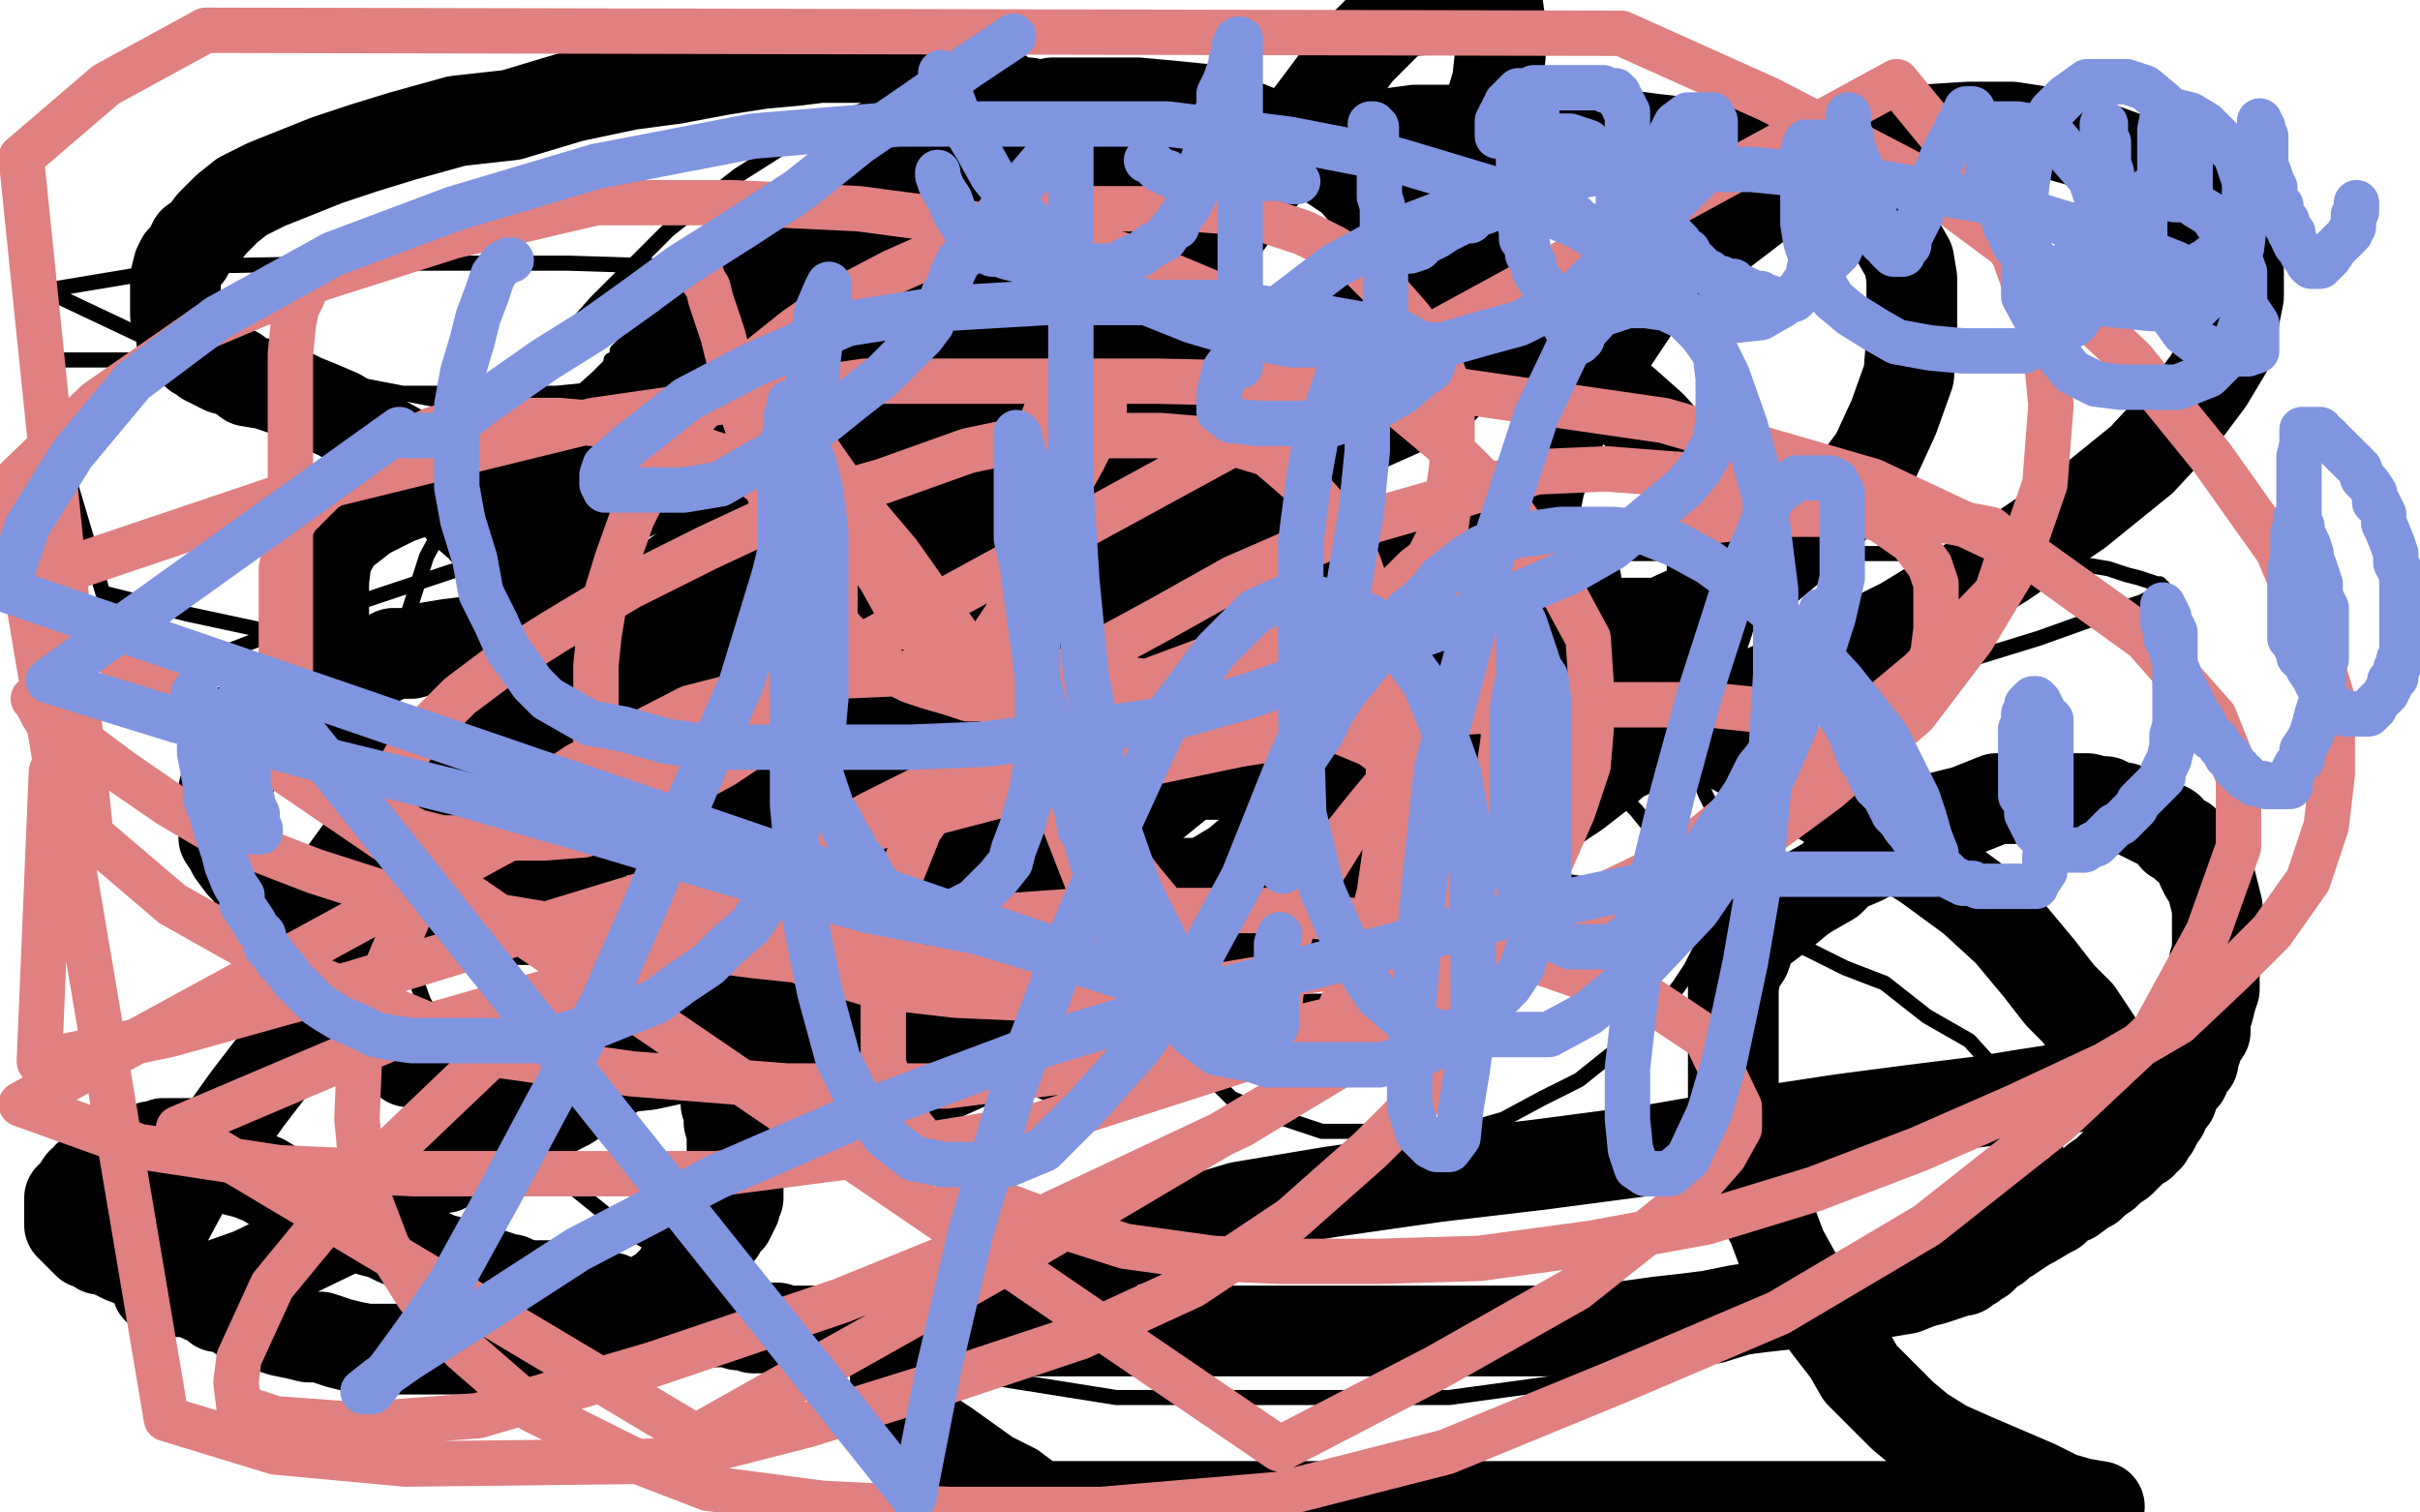
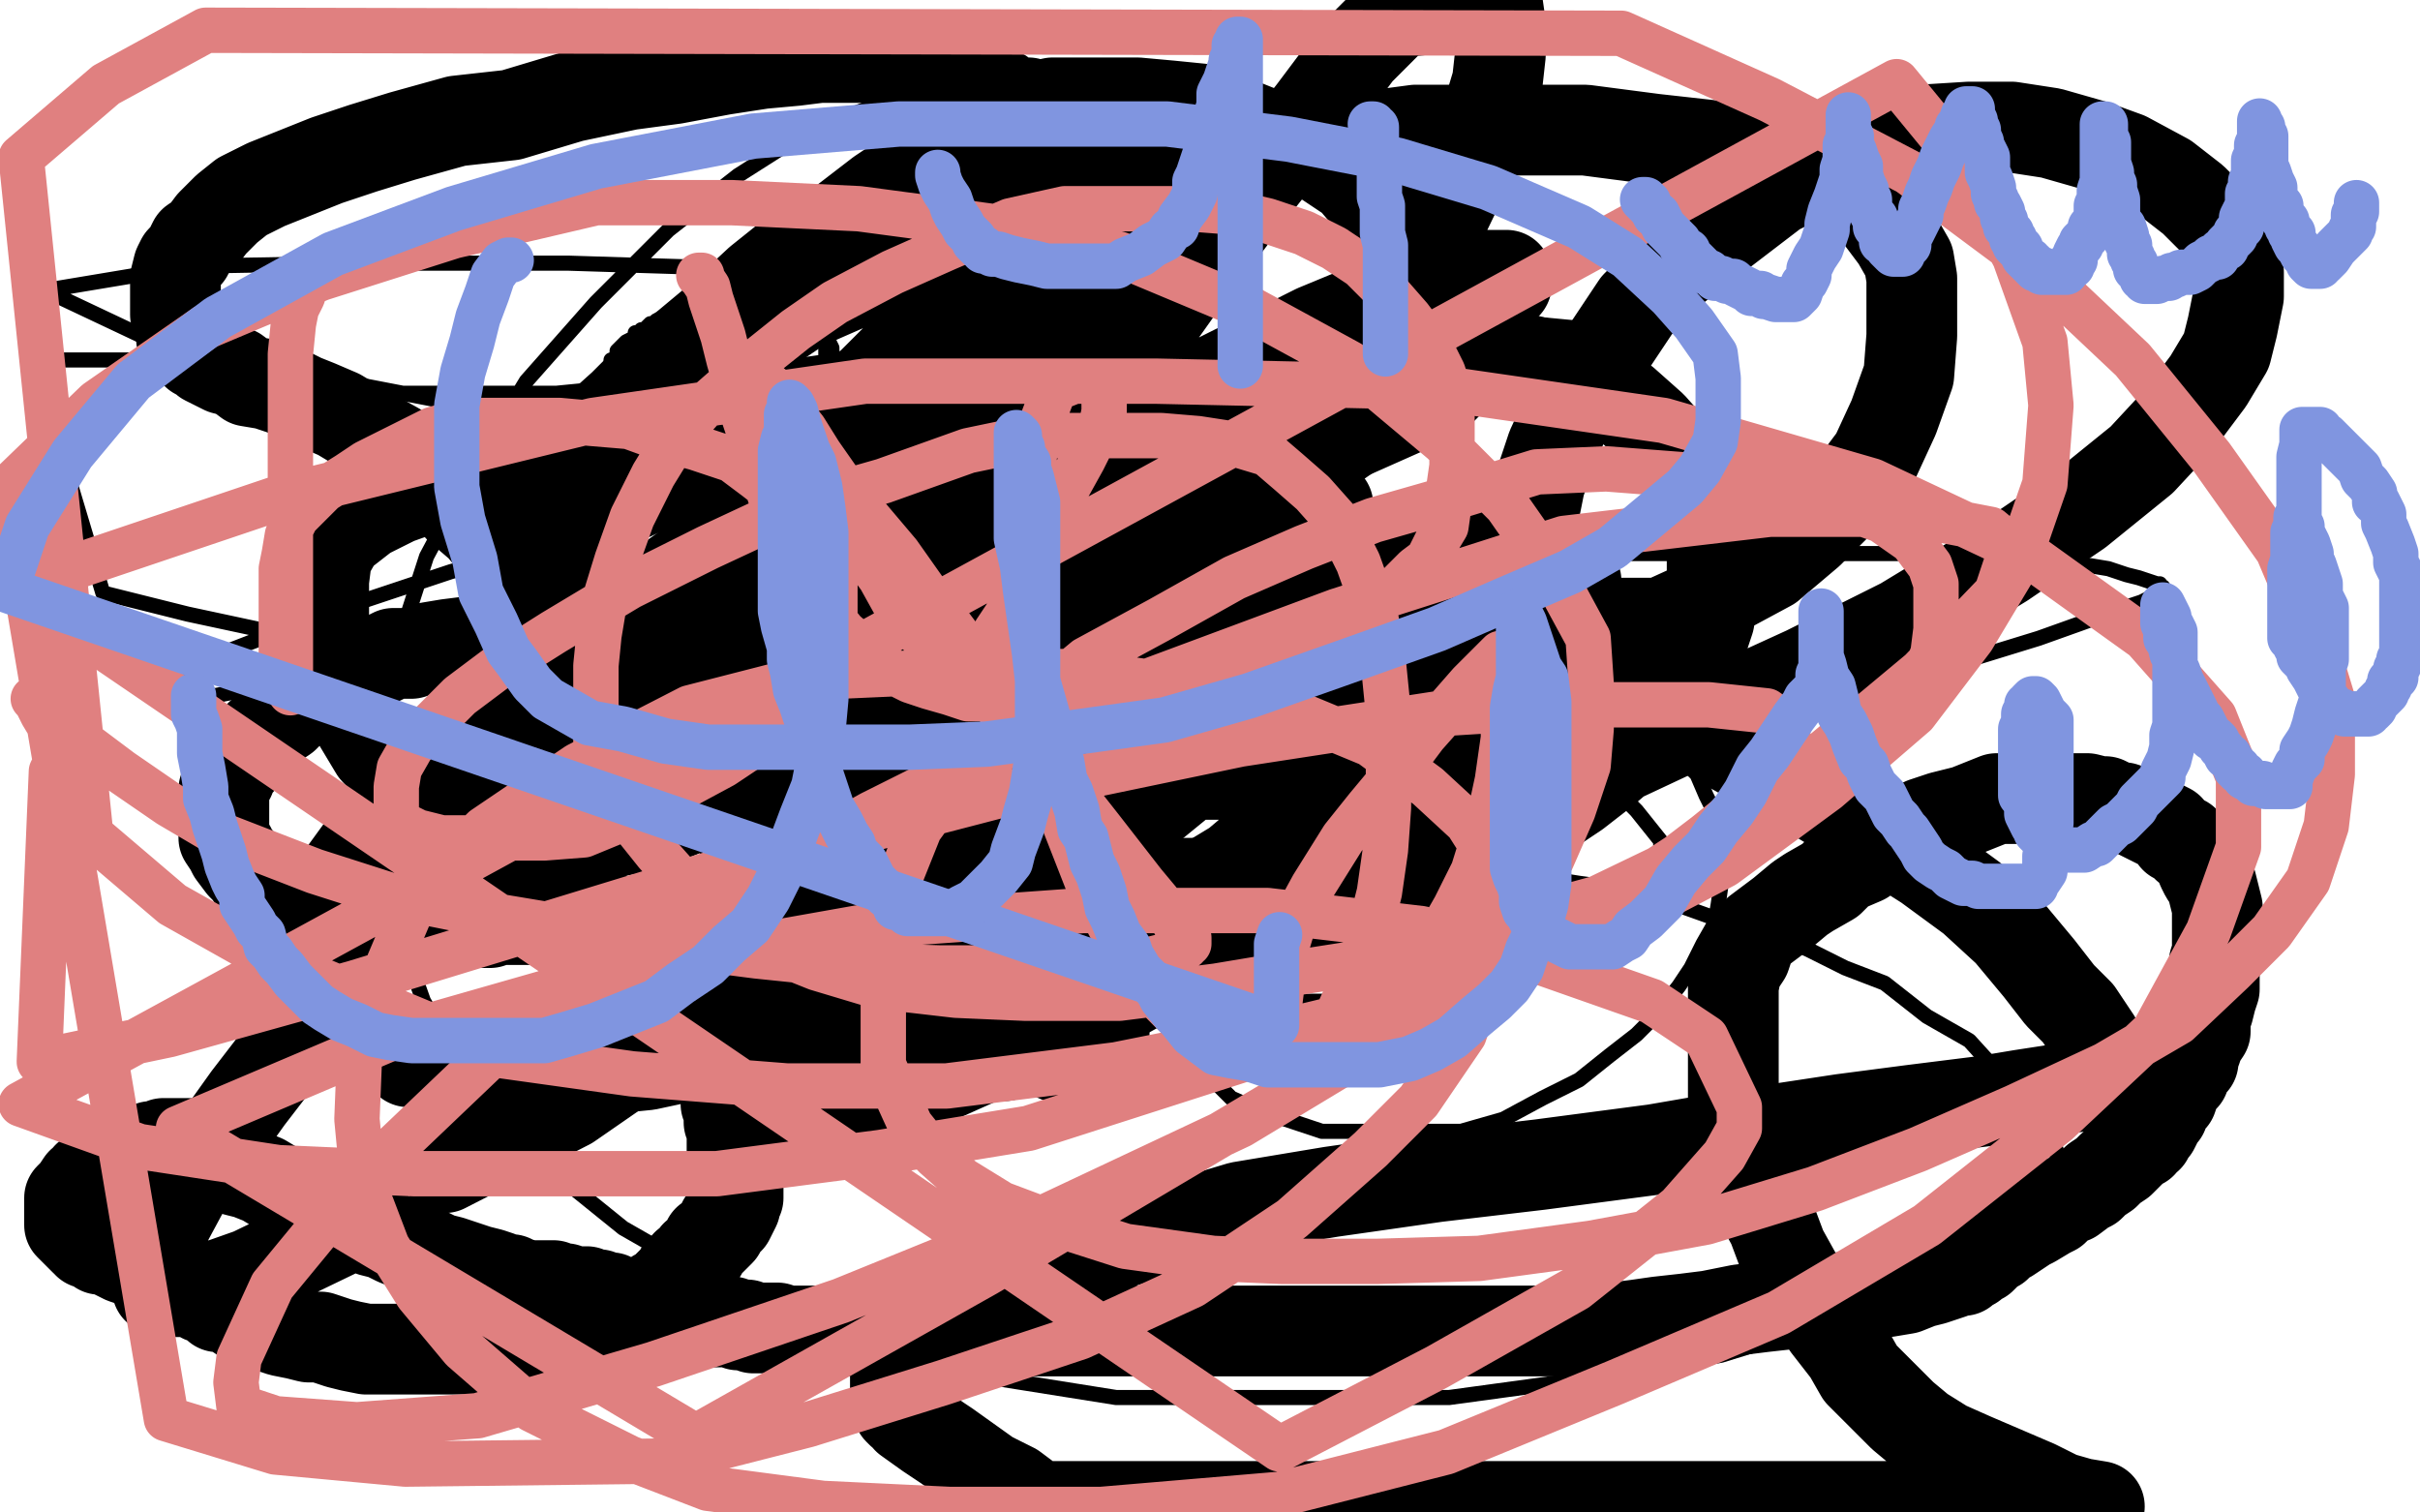
<svg xmlns="http://www.w3.org/2000/svg" width="800" height="500" version="1.1" style="stroke-antialiasing: false">
  <desc>This SVG has been created on https://colorillo.com/</desc>
  <rect x="0" y="0" width="800" height="500" style="fill: rgb(255,255,255); stroke-width:0" />
  <polyline points="218,175 218,176 218,176 219,178 219,178 220,179 220,179 220,181 220,181 221,183 221,183 221,184 221,184 222,185 222,185 222,186 222,186 223,188 223,188 224,189 224,189 224,190 224,191 225,192 226,193 226,194 227,195 228,197 228,198 229,199 230,200 231,202 231,203 232,204 233,204 233,205 234,206 234,207 235,208 236,208 236,209 236,210 237,210 237,211 238,212 238,213 239,214 240,214 240,215 241,216 241,217 242,218 243,218 243,219 244,219 244,220 245,221 246,222 247,222 247,223 248,224 249,224 250,224 250,225 251,225 252,226 254,228 255,228 256,229 257,229 258,229 258,230 259,231 260,231 261,231 261,232 262,232 264,233 265,233 265,234 266,234 266,235 267,235 268,235 269,236 270,236 271,236 272,236 273,237 275,237 276,237 277,237 278,238 279,238 279,239 280,239 281,239 282,239 283,239 284,239 285,239 286,239 287,239 288,239 288,240 289,240 291,240 292,240 293,240 295,240 296,240 296,241 297,241 298,241 299,241 300,242 301,242 302,242 303,242" style="fill: none; stroke: #000000; stroke-width: 1; stroke-linejoin: round; stroke-linecap: round; stroke-antialiasing: false; stroke-antialias: 0; opacity: 1.0" />
  <polyline points="301,241 302,241 302,241 303,240 303,240 304,240 304,240 304,239 305,238 306,237 307,237 308,236 308,235 309,235 310,234 311,234 312,233 313,232 314,232 314,231 315,231 316,230 317,229 318,228 319,227 319,226 320,226 321,225 321,224 322,224 322,223 323,222 323,221 324,220 325,220 325,219 325,218 325,217 326,217 326,216 326,215 326,214 327,214 327,213 328,213 328,212 329,210 329,209 329,208 330,207 330,206 331,204 332,203 332,202 333,201 333,200 333,199 334,198 335,197 335,196 335,195 335,194 335,193 336,192 336,191 336,190 336,189 336,188 336,187 336,186 337,184 337,183 337,182 337,181 337,180 337,179 337,178 338,177 338,176 338,175 338,174 338,173 339,172 339,170 339,169 339,168 339,167 339,166 339,165 339,164 339,163 339,162 339,161 339,159 339,158 339,157 339,156 339,155 339,154 339,153 339,152 339,151 339,150 339,149 338,148 338,147 338,146 337,145 337,144 336,143 336,142 335,141 334,141 334,140 333,139 333,138 332,137 331,137 331,136" style="fill: none; stroke: #000000; stroke-width: 1; stroke-linejoin: round; stroke-linecap: round; stroke-antialiasing: false; stroke-antialias: 0; opacity: 1.0" />
  <polyline points="290,138 291,138 291,138 292,138 292,138 294,138 294,138 295,139 295,139 296,139 296,139 298,140 298,140 299,141 299,141 302,142 302,142 303,142 303,142 305,143 305,143 307,144 307,144 309,145 309,145 311,146 311,146 313,148 315,148 317,150 319,151 321,152 322,154 324,155 326,156 327,158 329,159 330,160 331,162 332,163 334,164 335,165 335,166 337,169 337,170 339,172 340,173 340,174 342,176 342,179 343,180 345,182 345,184 346,185 347,187 348,189 348,191 349,192 350,193 350,195 350,196 351,198 352,199 352,200 352,203 353,204 353,205 354,206 354,208 355,210 355,212 356,212 356,213 356,214 356,215 356,216 357,217 357,218" style="fill: none; stroke: #000000; stroke-width: 5; stroke-linejoin: round; stroke-linecap: round; stroke-antialiasing: false; stroke-antialias: 0; opacity: 1.0" />
  <polyline points="316,103 317,103 317,103 318,103 318,103 318,104 318,104 320,106 320,106 320,107 320,107 321,108 321,108 322,111 322,111 323,113 323,113 324,115 324,115 326,119 326,119 326,121 326,121 329,125 331,127 332,131 334,133 335,136 337,139 339,141 340,144 342,146 343,149 345,150 345,152 346,153 347,154 348,155 348,156 349,157 350,158 350,160 351,161 352,162 352,163 353,165 354,166 354,167 355,170 356,172 358,175 358,176 358,179 359,181 360,183 360,185 361,187 361,188 362,191 362,193 362,195 363,196 363,197 363,198 363,199 363,202 363,203 363,204 364,205 364,206 364,207 364,208 364,209 364,210 364,211 364,212 364,213 364,214 364,215 364,216 364,217 364,219 364,220 364,221 364,222 364,223 364,224 364,225 364,226 364,227 364,228 364,229 364,230 364,231 364,232 364,233 364,234 364,235" style="fill: none; stroke: #000000; stroke-width: 5; stroke-linejoin: round; stroke-linecap: round; stroke-antialiasing: false; stroke-antialias: 0; opacity: 1.0" />
  <polyline points="290,138 291,139 291,139 291,140 291,140 291,141 291,141 291,142 291,142 292,144 292,144 292,146 292,146 292,148 292,148 293,150 293,150 293,152 293,152 293,154 293,154 293,155 293,156 293,158 294,159 294,160 294,161 295,162 295,163 295,164 295,165 295,166 295,168 295,169 295,171 295,173 295,174 295,176 295,178 295,180 295,181 295,182 295,184 295,185 295,187 295,188 295,190 295,191 295,192 295,194 295,195 295,197 295,198 295,199 295,200 295,201 295,202 295,203 295,204 295,205 295,206 295,207 295,208 295,210 295,211 295,212 295,213 295,214 294,214 294,215 294,216 294,217" style="fill: none; stroke: #000000; stroke-width: 5; stroke-linejoin: round; stroke-linecap: round; stroke-antialiasing: false; stroke-antialias: 0; opacity: 1.0" />
  <polyline points="258,137 259,137 259,137 260,137 260,137 260,138 260,138 260,139 260,139 261,139 261,139 261,140 261,140 261,141 261,141 262,142 262,142 263,142 263,142 263,143 263,143 263,144 263,145 264,145 264,146 264,147 264,148 265,148 266,149 266,151 267,153 268,155 268,156 269,157 269,158 269,159 269,160 270,161 270,162 271,163 271,164 271,165 271,166 272,168 273,169 273,170 274,171 274,172 274,173 275,174 275,175 276,176 276,177 276,178 277,178 277,180 277,181 278,181 278,182 279,183 279,184 279,185 279,186 280,187 280,188 280,189 280,190 281,191 281,192 281,193 282,194 282,195 282,196 282,197 283,198 283,199 283,200 283,201 284,201 284,202 284,203 285,204 285,205 286,206 286,207 286,208 287,209 288,210 288,211 288,212 289,213 289,214 290,214 290,215 290,216 291,217 291,218 292,219 292,220 293,221 293,222 293,223 293,224 293,223 293,222 292,219 291,215 290,212 288,208" style="fill: none; stroke: #000000; stroke-width: 5; stroke-linejoin: round; stroke-linecap: round; stroke-antialiasing: false; stroke-antialias: 0; opacity: 1.0" />
-   <polyline points="258,135 259,135 259,135 259,136 259,136 260,136 260,136 260,137 260,137 260,138 260,138 260,139 260,140 260,141 260,142 260,143 260,144 260,145 260,146 260,147 259,148 258,149 258,150 258,151 256,153 256,154 256,155 255,157 255,158 254,160 253,161 253,162 253,163 252,164 251,165 251,166 251,167 250,168 250,170 249,171 248,172 248,173 247,176 246,177 246,178 246,179 246,180 245,182 245,183 245,185 245,186 245,187 245,188 245,189 245,190 244,191 244,193 244,194 244,195 244,196 244,198 244,199 244,200 244,202 244,204 244,205 244,206 244,209 244,210 244,212 244,214 244,216 244,219 244,220 244,221 244,222 244,223 244,224 244,225 245,226 245,227 245,228 245,229 245,231 246,232 246,233 246,235 246,236 247,237 247,239 247,240 247,242 247,244 248,245 248,247 248,248 248,249 249,251 249,252 249,253 249,255 249,256 249,257 250,258 250,259 250,260 250,261 250,262 250,263 251,265 251,266 252,268 252,270 253,271 253,272 254,273 254,275 254,276 254,277 255,278 255,279 256,280 256,281 256,282 256,283 257,284 257,285 257,287 258,287 258,288 259,288 259,289" style="fill: none; stroke: #000000; stroke-width: 5; stroke-linejoin: round; stroke-linecap: round; stroke-antialiasing: false; stroke-antialias: 0; opacity: 1.0" />
  <polyline points="244,95 243,95 243,95 242,95 242,95 241,95 241,95 241,96 241,96 240,96 240,96 239,97 239,97 237,98 237,98 236,99 236,99 235,99 235,99 232,100 232,100 230,101 228,102 226,102 223,104 222,105 219,105 217,106 216,107 215,107 214,108 213,109 212,109 212,110 210,110 210,111 209,112 207,113 205,115 204,116 204,117 203,119 202,119 202,120 201,122 200,123 200,125 199,128 199,129 198,131 197,133 196,135 196,137 196,139 195,142 194,143 194,144 194,147 194,149 194,151 194,152 194,153 194,154 194,155 194,156 194,157 194,159 194,160 194,162 194,163 194,165 194,166 194,167 194,170 194,171 194,172 194,174 194,176 194,177 194,178 194,181 194,183 194,184 194,185 194,186 195,189 195,190 195,191 195,192 195,194 195,195 195,197 196,198 196,199 197,201 198,202 198,203 198,205 198,206 199,208 200,210 200,212 200,213 201,215 202,217 202,218 203,220 203,222 203,223 204,225 204,226 205,226 205,228 205,229 206,231 206,232 207,233 207,235 208,237 209,238 210,239 211,241 212,242 212,243 214,246 215,248 216,250 217,251 219,254 220,255 222,257 222,258 224,259 225,261 226,261 227,263 228,264 230,265 231,267 232,267 233,269 234,269 236,270 236,271 237,271 239,272 240,273 241,273 242,274 243,275 244,275 245,276 246,276 247,277 248,278 249,278 250,279 251,279 252,280 253,281 254,281 254,282 255,282 256,283 257,283 257,284 258,284 259,284 259,285" style="fill: none; stroke: #000000; stroke-width: 5; stroke-linejoin: round; stroke-linecap: round; stroke-antialiasing: false; stroke-antialias: 0; opacity: 1.0" />
  <polyline points="246,94 247,94 247,94 249,94 249,94 251,94 251,94 253,94 253,94 255,94 255,94 256,94 256,94 259,93 259,93 260,93 260,93 262,93 262,93 264,92 264,92 265,92 265,92 267,92 267,92 268,91 269,91 270,91 271,91 272,90 273,90 274,90 275,90 276,90 277,90 279,90 280,90 282,90 284,90 285,90 287,90 289,90 291,90 292,90 294,90 295,90 296,90 297,90 298,90 299,90 300,91 300,92 301,92 302,92 303,92 303,93 305,93 307,94 308,94 309,95 311,95 311,96 312,96 312,97 313,97 314,98 315,99 316,100 317,100 318,101 319,101 319,102 320,102 321,103 321,104 322,104 322,105 323,105 323,106 323,107 324,108 325,109 325,110 325,111 326,112 326,113 326,114 327,114 327,115 328,115 328,117 328,118 329,118 329,119 329,120 330,121 330,122 330,123 331,124 332,125 332,126 332,127 333,128 333,129 333,130 334,131 335,132 335,133 335,134 336,135 336,136 336,137 336,138 337,138 337,139 338,140 339,141 339,142 339,143 340,143 340,144 340,145 341,146 342,147 342,148 342,149 342,150 343,150 343,151 343,152 343,153 344,153 344,154 344,155 345,156 346,157 346,158 346,159 347,160 347,161 348,161 348,162 349,163 349,164 350,164 350,165 351,166 351,167 352,168 353,168 353,169 353,170 354,170 354,171 355,172 356,172 356,173 356,174 357,174 357,175 357,176 357,177 358,177 358,178 359,179 360,179 360,180 360,181 360,182 361,183 361,184 361,185 361,186 362,187 362,188 363,189 363,190 363,191 363,192 363,193 363,194 363,195 363,196 363,197 363,198 363,199 363,200 363,201 363,202 363,203 363,204 363,205 362,205 362,206 362,207 362,208 361,209 361,210 361,211 360,211 360,212 359,213 359,214 359,215 359,216 359,217 359,218 359,219 359,220 359,221 359,222 359,223 359,224 359,225 359,226 359,227 359,228 359,229 359,230 359,231 360,232 360,233 361,234 361,235 361,234 361,233 361,232 361,231 361,230 361,229 361,228 361,227 361,226 361,225 361,224 361,223 360,222 360,221 360,220 360,219 359,218 359,217 359,216 359,215 358,215 358,214 358,213 358,212 358,211 358,210 358,209 358,208 358,207 358,206 357,206 357,205 357,204 356,204 356,203 355,203 355,202 355,201 355,200 355,199 354,198 354,197 354,196 354,195 354,194 353,194 353,193 353,192 353,191 353,190 352,190 352,189 352,188 352,187 352,186 351,186 351,185 351,184 351,185 352,186 353,186 353,187 353,188 353,189 354,189 354,190 354,191 354,192 355,192 355,193 356,193 356,194 356,195 356,196 357,196 357,197 357,198 357,199 358,199 358,200 358,201 358,202 359,202 359,203 359,204 359,205 360,205 360,206 360,207 360,208 360,209 360,210 360,209 360,208 360,207 359,206 359,205 359,204 358,203 358,202 358,201 357,200 357,199 356,198 356,197 355,196 355,195 355,194 355,193 354,192 354,191 353,190 353,189 353,188 353,187 353,186 352,186 352,185 352,184 352,183 351,182 351,181 350,180 350,179 350,178 350,177 350,176 349,176 349,175 349,174 348,173 348,174 349,174 349,175 350,175 351,176 352,177 352,178 353,178 353,179 353,180 354,180 354,181 355,182 355,183 355,184 356,185 356,186 356,187 356,188 356,189 357,189 358,190 358,191 359,192 359,193 359,194 360,194 360,195 360,196 360,197 360,198 360,199 361,200 362,201 362,202 362,203 361,203 361,202 360,202 360,201 359,201 359,200 358,199 358,198 357,197 357,196 356,194 354,193 354,191 353,191 352,189 351,188 350,186 349,185 348,184 348,183 347,182 347,181 346,180 346,179 346,178 345,178 345,177 344,177 344,176 344,175 343,174 343,173 342,173 342,172 342,171 341,171 340,170 340,169 340,168 339,167 339,166 339,165 338,164 337,163 337,162 337,161 336,160 336,159 335,158 335,157 334,156 333,156 333,155 332,154 332,153 331,153 330,152 329,151 328,150 327,149 326,149 326,148 325,147 324,146 323,146 322,145 321,144 321,143 320,143 319,142 318,142 318,141 317,141 316,140 315,140 315,139 314,139 313,138 312,137 311,136 310,135 309,135 308,135 308,134 307,133 306,133 305,132 303,132 300,131 299,131 296,130 294,129 291,128 289,128 286,128 283,128 280,127 278,127 276,127 274,126 272,126 270,125 269,125 268,125 267,125 266,125 265,125 264,125 263,125 262,125 261,125 260,125 259,125 258,125 257,125 257,126 257,127 258,128 258,129 259,129 261,130 263,131 267,133 270,135 273,135 278,137 281,139 285,141 288,142 291,143 292,144 294,144 295,145 295,146 294,146 293,146 293,145 292,145 292,144 291,144 290,142 288,141 288,140 287,140 287,139 286,139 285,138 285,137 285,136 284,136 284,135 283,134 282,133 282,132 281,131 281,130 280,128 279,127 278,125 278,123 277,122 276,120 276,118 275,117 275,115 274,113 274,112 273,111 273,109 273,108 273,109 273,111 273,115 273,120 274,127 278,137 280,147 283,158 286,167 290,174 292,180 294,184 296,187 297,189 300,193 301,194 302,196 303,198 304,199 305,202 306,203 306,204 308,206 309,206 309,208 311,210 311,211 312,213 314,215 314,216 314,218 315,219 315,220 316,220 316,221 316,220 315,218 315,213 315,211 314,207 313,201 311,194 307,185 303,178 299,169 293,162 288,155 283,153 278,152 275,152 273,157 273,171 273,195 281,221 300,254 322,280 346,300 373,317 402,327 431,331 459,331 483,327 511,319 528,314 538,307 546,300 548,295 549,291 549,285 549,278 541,268 531,258 514,247 481,231 447,218 408,205 362,196 319,190 277,188 244,192 222,200 211,207 208,212 207,217 207,223 209,229 216,232 228,234 247,234 270,234 290,227 303,222 313,217 319,212 321,210 321,206 318,196 305,186 264,167 217,153 159,135 102,124 56,119 11,119 34,196 62,203 146,221 167,223 194,228 215,231 227,232 243,234 254,234 262,234 269,234 272,234 267,231 259,228 251,225 240,222 229,220 219,220 214,220 212,220 212,221 212,222 215,224 232,227 264,225 294,218 328,205 367,192 405,175 442,159 469,147 485,138 491,132 493,131 493,130 493,128 489,125 474,122 446,122 415,122 381,123 342,134 314,142 290,157 275,168 265,178 261,187 260,192 261,198 267,200 279,201 302,201 329,196 360,186 386,176 409,165 428,157 435,149 438,145 438,141 438,136 431,129 411,119 364,108 314,96 252,89 188,87 119,87 63,88 15,96 87,130 132,130 184,130 235,125 284,118 362,107 383,104 390,102 392,101 387,100 373,100 359,100 343,102 332,105 319,112 309,120 301,128 300,135 300,142 303,148 311,151 325,152 346,154 380,154 412,150 445,143 478,134 509,124 528,120 538,115 543,113 543,112 543,111 541,111 527,109 506,107 469,110 431,115 386,121 342,132 292,144 247,160 212,176 183,190 167,200 159,207 158,210 159,212 167,212 182,212 201,212 231,206 256,199 281,192 304,185 316,181 325,178 331,175 331,174 328,173 318,173 305,173 293,173 285,176 278,179 273,181 270,184 269,185 269,186 269,188 275,190 283,191 294,191 311,190 328,185 350,179 373,170 389,162 404,156 413,150 416,148 418,146 418,144 409,142 390,142 365,142 328,147 287,154 241,162 194,176 149,189 107,203 76,215 60,224 53,229 53,230 56,230 71,230 107,223 151,210 212,191 271,174 320,160 368,146 404,136 429,128 440,123 443,122 442,122 435,122 423,122 409,125 392,133 376,141 363,148 355,155 350,160 349,163 349,165 349,167 351,171 361,173 373,173 388,173 400,172 410,169 419,166 422,164 424,162 424,161 424,159 418,155 408,153 396,152 382,152 369,152 355,152 341,157 332,162 324,168 319,173 317,179 316,185 316,190 318,199 321,205 325,214 329,222 332,228 337,236 338,239 340,244 341,245 341,246 342,246 343,246 344,246 345,246 346,246 347,246 348,246 349,246 350,246 351,246 352,246 353,246 354,246 355,246 355,248 355,251 355,255 355,259 355,265 355,270 355,277 355,283 354,290 354,297 354,301 354,304 354,306 354,307 354,308 355,309 356,309 358,309 360,307 363,302 368,294 374,284 380,273 384,259 392,239 397,219 404,191 407,168 409,149 409,130 409,116 409,97 404,85 399,73 389,60 380,49 368,43 352,36 335,32 316,32 289,35 266,44 244,58 221,76 197,100 174,126 157,154 141,184 131,215 126,247 124,273 130,303 140,331 158,361 180,385 206,406 241,426 278,441 325,455 369,462 424,462 479,462 523,456 569,448 611,435 642,422 663,412 674,404 679,395 680,389 680,381 677,372 671,365 661,355 651,344 637,336 623,325 610,320 598,314 585,308 571,305 557,300 537,294 522,292 503,289 486,289 470,289 453,289 434,292 421,297 412,300 402,306 395,311 390,316 387,322 387,328 387,332 387,337 389,343 394,351 401,357 407,363 416,367 425,370 437,374 448,374 458,374 472,374 483,374 497,370 510,363 522,357 532,349 541,342 548,335 555,326 559,320 563,312 567,305 568,299 569,292 569,288 569,282 569,278 568,272 566,267 564,263 561,256 557,252 553,248 548,243 541,237 532,235 521,233 507,230 493,227 477,227 462,227 443,229 426,233 409,240 393,246 382,253 372,259 366,266 359,272 354,278 351,283 348,287 346,290 345,292 344,294 344,295 343,296 342,297 341,298 339,298 336,299 331,299 327,299 320,299 313,299 305,299 297,299 289,299 282,299 274,299 268,299 262,299 257,299 254,299 250,298 247,297 245,295 243,295 240,292 239,291 237,288 236,285 233,280 231,274 229,271 227,266 225,262 225,257 224,254 224,251 224,249 224,247 224,245 224,244 225,243 226,242 228,242 229,242 230,242 232,242 234,242 236,242 239,242 242,242 249,242 258,243 269,245 282,247 298,249 318,251 346,251 377,251 410,251 449,251 483,250 521,245 558,239 588,234 620,227 648,219 674,211 688,206 699,202 708,199 714,196 715,195 715,194 714,194 714,193 713,193 710,192 707,191 703,190 697,188 691,187 684,187 676,185 666,184 655,183 643,183 628,183 609,183 584,183 556,183 526,183 495,183 461,185 431,190 396,197 370,205 347,216 333,225 321,235 310,243 304,249 299,254 297,258 296,261 295,262 295,263 294,264 293,264" style="fill: none; stroke: #000000; stroke-width: 5; stroke-linejoin: round; stroke-linecap: round; stroke-antialiasing: false; stroke-antialias: 0; opacity: 1.0" />
  <polyline points="135,351 137,351 137,351 140,351 140,351 143,352 143,352 147,353 147,353 151,353 151,353 155,353 155,353 161,353 161,353 166,353 166,353 173,353 173,353 183,353 183,353 192,353 192,353 204,353 204,353 214,352 214,352 228,349 242,348 254,346 268,344 280,340 291,337 301,334 312,330 323,329 332,328 342,325 351,324 362,321 374,319 382,318 393,315 403,313 414,309 424,307 435,304 446,299 456,295 466,290 478,286 489,281 500,274 512,268 521,262 530,255 537,249 545,242 550,236 554,230 558,222 560,217 563,211 565,205 566,199 566,192 566,185 566,177 565,167 561,160 554,150 546,141 537,133 526,126 513,121 501,118 490,116 479,116 469,116 457,117 444,123 429,132 415,142 400,154 389,165 377,177 361,197 353,209 346,222 341,233 337,244 334,255 334,262 334,271 334,276 334,282 337,287 339,290 343,294 347,297 350,298 354,299 359,299 362,299 365,299 368,299 371,298 373,297 376,295 378,294 379,293 380,292 381,292 384,292 391,292 402,292 417,291 437,286 467,277 498,267 530,253 562,238 597,222 629,206 662,186 687,169 708,152 721,138 730,126 736,116 738,108 740,98 740,90 739,83 734,75 725,66 716,59 703,52 692,48 678,44 665,42 651,42 635,43 621,48 603,55 587,63 570,76 553,89 541,101 531,116 519,135 513,148 509,160 507,170 506,179 506,185 506,191 509,196 512,201 517,204 523,205 531,206 540,206 549,206 560,201 572,194 585,187 598,176 611,163 620,151 626,138 631,124 632,111 632,100 632,92 631,86 627,79 621,71 615,66 606,61 594,55 581,53 565,48 547,46 524,43 499,43 468,43 438,47 401,53 365,60 331,72 297,87 265,101 237,120 217,136 207,146 198,159 194,171 192,179 192,187 192,193 192,196 196,201 200,204 208,207 217,208 225,209 237,209 251,209 266,208 285,204 304,200 332,192 357,185 382,177 403,169 419,159 441,147 451,140 461,132 468,127 471,121 473,113 473,108 473,102 473,100 473,95 469,88 465,80 460,73 453,66 447,59 438,53 428,48 418,44 408,40 397,36 387,35 376,34 368,34 357,34 348,34 339,36 328,42 316,48 303,56 291,64 278,74 261,85 251,93 237,106 225,116 215,125 206,134 196,143 188,151 182,157 178,163 174,170 170,175 168,178 168,180 167,182 167,185 167,186 167,188 167,189 167,191 167,193 167,194 167,196 168,198 169,200 170,202 172,205 173,206 175,208 177,210 179,212 181,212 181,213 183,213 184,213 184,212 184,211 183,209 182,205 179,200 175,194 169,188 164,180 159,174 152,168 146,160 138,154 131,148 122,143 112,137 105,134 100,132 94,129 88,127 82,126 78,123 74,122 72,121 70,120 68,119 66,117 65,117 64,116 63,115 62,114 62,113 60,112 60,110 60,109 59,107 59,105 58,104 58,102 58,101 58,100 58,98 58,96 58,94 58,92 59,88 60,86 62,84 64,80 67,78 70,74 75,69 80,65 88,61 98,57 108,53 120,49 133,45 151,40 169,38 189,32 208,28 223,26 239,23 252,21 263,20 271,19 276,19 281,19 285,19 288,19 289,19 292,19 294,19 296,21 298,22 300,22 302,23 304,24 306,25 309,25 312,27 314,27 317,28 319,28 322,29 324,30 327,31 329,31 331,31 332,32 334,33 337,34 340,34 343,36 347,38 349,39 350,39 354,41 355,41 355,42 356,43 357,44 358,44 358,45 359,46 360,47 361,48 361,49 362,50 363,53 364,55 365,58 367,61 367,63 369,66 371,71 372,73 373,76 374,78 375,82 375,83 375,86 376,87 376,89 377,90 377,91 377,92 377,93 377,94 377,95 377,96 377,98 377,101 375,102 372,105 367,109 361,113 356,117 348,122 341,129 336,134 328,139 320,146 313,152 305,159 300,164 294,169 286,176 280,181 274,186 270,189 265,193 262,194 260,196 257,197 255,199 254,200 252,201 251,202 249,202 247,203 246,204 245,204 244,204 242,205 240,205 237,205 233,205 230,205 226,205 222,205 215,205 208,205 202,205 194,206 187,206 180,207 172,208 163,209 156,212 148,213 142,214 136,216 130,216 126,218 121,220 116,222 113,224 108,226 106,227 104,229 100,231 98,233 97,234 95,236 94,237 91,239 90,240 89,241 87,243 86,243 85,244 84,245 83,246 82,247 81,248 81,249 80,250 79,251 79,252 78,252 77,254 76,256 76,257 75,258 75,259 74,261 74,262 74,263 74,264 74,265 74,266 74,267 74,269 74,271 74,272 74,274 74,277 76,280 77,282 80,286 82,288 84,291 86,293 88,296 89,298 91,299 93,300 95,301 99,303 102,305 104,305 107,305 110,306 113,306 116,307 119,307 122,307 126,307 129,307 133,307 136,307 139,307 142,307 145,307 148,306 152,305 154,305 157,305 159,305 160,305 162,305 164,304 165,304 167,304 168,304 169,304 170,304 171,304 172,304 173,304 174,304 175,304 177,304 178,304 180,304 181,304 182,304 183,305 184,305 186,306 187,306 187,307 188,307 189,308 190,308 191,309 192,309 193,310 194,311 195,311 197,313 198,313 199,314 200,315 201,316 202,317 204,318 204,319 205,320 207,321 208,322 209,323 210,324 211,324 212,325 214,327 215,328 216,329 217,330 219,332 221,334 222,334 223,335 224,335 224,336 225,337 226,338 227,338 227,339 228,340 228,341 229,341 230,342 231,343 231,344 232,345 233,346 234,347 234,348 235,349 235,350 236,351 237,351 237,352 237,353 238,354 238,355 238,356 239,357 239,358 240,358 240,359 240,360 240,361 240,362 240,363 240,365 241,367 241,368 241,369 241,371 242,373 242,374 242,375 242,376 242,377 242,378 242,379 242,380 242,381 242,382 243,383 243,384 243,385 243,386 243,387 244,388 244,389 244,391 244,392 244,393 244,394 244,396 243,398 243,399 242,401 241,403 239,404 239,405 238,407 237,408 235,410 234,410 233,412 232,414 230,415 229,417 227,418 226,420 225,420 224,422 222,424 221,425 220,426 219,427 219,428 218,428 217,428 217,429 216,429 215,430 214,430 214,431 213,431 211,431 210,432 208,433 207,433 205,434 203,435 201,435 200,435 198,436 197,436 195,437 194,438 192,438 191,438 190,438 188,439 186,439 185,440 183,440 181,440 180,440 179,440 177,441 176,442 175,442 174,442 172,443 170,443 168,444 166,444 164,445 161,445 159,445 157,445 155,446 152,446 149,446 146,446 144,446 142,446 140,446 138,446 135,446 132,446 129,446 127,446 124,446 121,446 116,445 112,444 106,442 102,442 98,441 93,440 90,439 87,438 83,437 81,436 78,434 75,432 72,432 70,430 67,429 64,427 60,424 57,423 52,421 49,419 44,417 41,416 39,415 37,414 35,413 33,413 32,412 31,411 30,411 29,411 29,410 28,410 27,409 26,408 25,407 24,406 23,405 23,404 23,403 23,402 23,401 23,400 23,399 23,398 23,397 23,396 24,395 25,394 27,391 29,390 29,389 31,388 32,387 34,386 35,385 37,384 39,384 41,383 43,382 45,381 46,381 48,380 49,380 50,379 52,379 54,379 54,378 55,378 56,378 57,378 58,378 59,378 60,378 61,378 62,378 62,379 63,379 65,380 68,382 73,384 78,387 82,388 87,390 92,393 97,395 102,397 107,400 113,402 117,404 123,407 127,408 131,410 136,412 141,414 145,416 149,417 152,418 155,419 158,420 162,421 165,422 167,423 169,423 171,424 175,425 177,425 178,425 180,425 183,425 185,426 187,426 190,427 191,427 193,427 194,427 196,428 198,428 198,429 200,429 202,429 203,430 204,430 205,431 206,431 208,432 210,432 212,433 214,433 216,434 217,434 219,434 221,434 223,435 224,435 227,435 229,435 230,436 232,436 234,437 236,437 238,437 240,437 242,437 244,438 245,438 247,438 249,439 251,439 252,439 255,439 257,439 260,440 262,440 264,440 267,440 270,440 273,440 275,440 278,440 280,440 283,440 286,440 290,440 294,440 299,440 302,440 306,440 309,440 312,440 316,440 318,440 321,440 323,440 327,440 330,440 333,440 335,440 338,440 341,440 344,440 346,440 350,440 353,440 356,440 359,440 362,440 365,440 368,440 372,440 376,440 380,440 385,440 390,440 395,440 401,440 407,440 411,440 417,440 424,440 429,440 435,440 440,440 446,440 451,440 457,440 464,440 469,440 476,440 483,440 490,440 497,440 504,440 509,440 518,440 525,440 533,439 541,438 548,437 557,436 565,435 575,433 583,432 592,431 600,430 608,429 617,428 624,427 630,426 635,424 639,423 645,421 647,420 649,420 650,419 652,418 653,417 655,416 656,415 657,414 659,412 660,412 661,410 664,409 667,407 670,405 672,404 677,401 679,400 682,397 685,396 689,393 691,392 693,390 696,388 698,386 701,384 702,383 705,380 706,379 708,378 708,377 710,376 711,374 712,373 713,371 713,370 715,368 715,366 717,364 718,363 719,360 721,357 722,356 723,353 725,351 725,349 726,347 727,344 729,341 729,339 729,336 730,334 731,330 732,327 732,324 732,321 732,318 733,315 733,313 733,310 733,307 733,304 733,300 732,296 731,292 729,289 728,287 726,282 723,280 722,278 719,277 717,274 715,273 711,271 709,270 707,269 705,268 702,267 700,267 698,266 696,265 694,265 690,264 688,264 686,264 683,264 680,264 677,264 674,264 672,264 667,264 664,264 660,264 655,266 650,268 642,270 636,272 629,277 622,280 616,284 609,287 605,291 598,295 595,297 589,302 585,305 581,308 579,310 578,313 577,316 575,319 574,321 573,326 573,329 573,332 573,336 573,340 573,343 573,347 573,352 573,356 573,361 573,365 573,370 574,377 576,385 580,394 586,405 589,413 594,422 599,430 604,438 611,447 615,454 621,460 629,468 635,473 643,478 652,482 659,485 666,488 673,491 681,495 688,497 694,498 343,498 335,492 327,488 320,483 313,478 307,474 300,469 299,467 298,467 297,466 297,464 296,462 296,460 296,458 296,454 296,451 299,448 306,442 313,436 326,429 339,422 357,415 380,408 410,399 440,394 475,389 509,385 547,380 576,375 609,370 632,367 656,364 668,362 681,360 689,359 693,357 695,356 696,355 696,354 696,353 696,350 693,344 687,335 681,329 674,320 664,308 652,297 637,286 615,272 590,257 561,241 526,225 491,211 450,199 411,188 375,177 331,168 296,162 259,157 224,154 193,154 164,156 145,160 131,165 121,170 112,177 108,184 107,192 107,201 107,212 110,223 118,238 124,248 135,260 144,269 158,281 177,291 198,302 219,310 244,318 261,324 278,329 298,334 312,338 324,342 334,345 344,347 351,350 358,351 362,353 364,353 365,353 366,353 365,353 365,352 365,348 365,343 365,335 365,325 365,312 363,294 363,269 360,240 355,216 354,187 349,160 346,137 345,119 342,105 342,93 342,82 342,73 342,67 342,63 342,61 342,60 340,61 337,68 330,79 320,91 303,112 282,133 251,165 222,195 191,232 157,269 129,303 102,337 82,363 62,391 55,404 52,414 52,421 52,424 52,426 55,427 66,427 83,421 112,407" style="fill: none; stroke: #000000; stroke-width: 30; stroke-linejoin: round; stroke-linecap: round; stroke-antialiasing: false; stroke-antialias: 0; opacity: 1.0" />
  <polyline points="147,386 188,365 227,338 272,301 320,263 361,220 401,182 433,142 460,103 476,74 489,47 495,27 496,18 496,8 495,1 462,4 449,17 434,37 416,60 389,96 367,127 320,199 302,232 290,258 285,273 283,281 282,286 282,287 283,287 285,285 292,276 302,263 315,245 327,224 337,205 346,184 352,169 356,159 358,151 358,148 358,145 358,144 354,142 342,142 321,143 293,153 261,167 228,187 197,209 166,235 139,259 120,280 112,291 109,298 108,300 108,301 115,301 130,294 154,281 185,257 219,233 252,207 287,176 321,147 353,119 376,99 387,90 392,84 394,82 393,82 391,82 382,83 369,92 349,107 328,125 304,147 281,176 261,199 248,216 240,232 238,239 238,242 238,243 247,243 260,243 283,234 310,221 340,201 373,183 406,161 437,141 465,122 485,107 494,98 498,94 498,93 498,92 498,91 494,91 483,91 464,97 435,109 403,125 368,143 327,167 286,195 249,219 216,242 196,257 183,268 178,275 177,276 177,277 178,277 181,277 192,277 214,273 243,261 272,247 309,230 339,215 374,198 403,184 421,176 433,170 439,167 436,168 424,176 409,187 381,207 350,228 316,253 285,279 253,304 227,325 210,340 202,348 198,351 198,352 201,351 212,345 227,336 249,324 271,311 303,295 332,281 356,270 377,262 388,255 397,251 401,250 399,250 392,257 381,266 366,278 347,295 324,313 301,335 283,352 268,364 260,372 255,377 254,377 256,377 264,376 280,370 304,359 342,342 373,328 409,308 442,287 477,269 502,254 518,245 524,241 526,239 524,239 514,241 497,247 465,263 433,279 395,298 355,315 317,339 287,354 270,367 264,371 261,373 263,371 273,366 292,357 322,339 352,322 382,302 415,282 446,262 475,246 500,230 515,219 522,214 526,211 525,211 520,214 509,221 493,232 474,245 448,264 418,284 389,305 364,324 347,337 335,345 331,348 331,349 332,349 341,343 355,332 373,317 393,299 412,283 435,263 454,244 468,226 478,214 485,203 488,195 489,191 489,190 489,188 487,188 479,188 466,188 448,192 417,202 383,219 343,236 305,257 266,282 233,302 205,321 190,335 182,343 180,346 180,348 182,348 193,345 219,336 248,323 281,302 322,281 358,261 399,237 431,217 459,200 479,184 487,178 492,173 492,172 490,172 483,172 472,179 459,186 447,196 427,211 414,223 405,233 398,244 396,250 395,253 395,255 395,256 402,256 413,256 427,252 446,242 465,232 481,223 498,211 508,203 516,198 519,194 521,193 521,192 519,192 511,192 501,194 490,197 471,205 453,214 432,224 410,239 390,252 376,263 367,271 363,274 362,276 370,272 383,263 398,253 415,242 432,229 446,218 461,208 472,200 480,194 483,192 485,190 483,190 478,190 473,194 467,199 460,205 451,211 441,218 430,225 419,232 406,239 396,245" style="fill: none; stroke: #000000; stroke-width: 30; stroke-linejoin: round; stroke-linecap: round; stroke-antialiasing: false; stroke-antialias: 0; opacity: 1.0" />
  <polyline points="231,91 232,91 232,91 232,92 232,92 234,95 234,95 235,99 235,99 237,105 237,105 239,111 239,111 241,119 241,119 243,126 243,126 245,135 245,135 248,144 248,144 250,152 250,152 254,162 254,162 257,172 263,182 266,189 271,197 275,204 279,209 286,215 289,219 295,222 301,225 307,227 314,229 320,231 329,231 338,232 346,232 357,232 372,232 382,230 396,226 408,222 423,216 434,210 444,206 454,200 461,195 468,188 472,185 475,179 478,174 479,167 479,161 480,154 480,147 480,139 480,132 477,123 472,113 466,105 459,97 450,88 441,82 431,77 419,73 406,70 393,69 380,69 365,69 352,69 334,73 313,82 295,90 276,100 263,109 248,121 232,135 224,144 216,157 209,171 204,185 200,198 198,210 197,220 197,229 197,238 197,246 199,254 204,263 209,272 217,282 225,291 233,299 242,305 255,314 270,320 290,326 316,329 339,330 370,330 402,326 432,321 464,316 495,306 528,297 555,284 581,270 600,260 615,248 628,235 635,226 639,216 640,208 640,200 640,193 638,187 632,179 622,172 605,166 586,162 557,157 531,155 508,156 482,164 454,172 431,181 408,191 383,205 359,218 341,233 326,247 312,263 304,274 298,289 293,301 292,314 292,327 292,339 292,352 296,361 301,372 309,382 318,390 331,398 347,404 372,412 401,416 424,417 455,417 489,416 526,411 564,404 600,393 634,380 666,366 696,352 720,338 738,321 751,308 763,291 769,273 771,256 771,231 764,208 753,182 731,151 705,119 670,86 631,57 585,33 536,11 68,10 35,28 7,52 30,276 57,299 89,317 166,349 209,355 260,359 313,359 369,352 424,341 482,327 530,307 570,286 604,261 633,236 652,211 667,186 676,160 678,134 676,113 666,85 650,55 627,27 7,365 46,379 92,386 137,388 184,388 237,388 291,381 340,373 421,347 455,332 478,316 501,296 513,284 520,268 525,253 526,241 526,226 525,211 512,187 498,167 477,146 446,120 413,102 370,84 329,75 284,69 242,67 197,67 150,78 106,92 68,108 32,133 3,161 55,469 91,480 134,484 220,483 267,471 312,457 357,442 394,425 427,403 453,380 469,364 484,342 490,324 494,308 494,295 492,283 485,272 472,260 453,246 424,234 391,227 354,222 312,222 267,224 228,234 191,253 160,274 138,296 127,322 119,345 118,370 120,391 128,412 138,428 153,446 176,466 208,482 234,492 272,497 314,499 364,499 423,494 478,480 534,457 588,434 637,405 680,371 712,341 730,308 740,280 740,257 732,237 709,211 670,183 619,159 550,139 474,128 382,126 286,126 196,139 94,164 5,194 423,479 475,452 521,426 555,399 570,382 575,373 575,366 564,343 546,331 509,318 470,307 419,301 358,301 288,306 209,320 132,342 59,373 230,475 326,421 515,309 587,262 635,222 660,196 664,184 664,180 658,175 632,170 585,170 517,178 442,202 364,231 288,269 220,307 161,350 118,391 90,425 79,449 78,457 79,465 91,469 118,471 158,468 216,451 278,430 342,404 410,372 468,337 522,308 564,276 585,259 590,250 591,244 591,240 584,235 565,233 523,233 475,236 410,246 338,261 261,281 189,303 117,325 56,342 13,351 17,255 18,253 19,250 20,248 20,247 17,241 14,236 12,232 11,231 15,235 24,243 40,255 56,266 73,276 104,288 129,296 159,302 189,307 219,312 250,316 279,319 311,320 330,320 353,320 366,320 377,318 385,316 389,314 392,313 392,312 393,312 393,311 393,310 392,309 390,308 387,303 383,298 378,292 371,283 364,274 353,260 342,243 331,229 318,212 309,200 297,183 286,170 278,160 271,150 266,142 262,137 258,133 257,130 255,128 255,129 255,133 262,143 267,156 277,170 283,180 291,191 296,200 303,208 308,215 313,220 315,222 317,223 318,224 319,224 320,224 321,224 322,224 324,221 326,216 329,209 333,203 336,194 340,187 346,178 350,169 353,161 358,152 361,146 364,141 365,136 365,132 365,130 365,129 365,128 365,127 362,126 358,126 355,126 350,128 348,130 345,138 342,150 341,162 340,179 340,196 340,213 342,242 351,270 360,293 370,312 379,326 389,336 399,342 410,344 421,345 432,345 445,342 455,334 464,325 473,314 481,300 487,288 492,272 495,258 497,244 497,235 497,227 497,221 497,218 497,217 497,216 496,216 494,218 492,220 486,226 479,234 471,243 462,255 452,267 444,277 434,293 428,304 425,314 424,324 423,332 423,337 423,342 423,345 424,346 425,348 426,348 428,348 430,348 433,348 437,344 441,338 445,329 450,318 453,307 456,295 458,281 459,267 459,251 459,236 457,216 454,200 449,186 442,172 434,163 426,156 419,150 409,147 396,145 384,144 367,144 344,144 320,149 292,159 264,167 234,181 208,194 183,209 164,221 152,230 141,241 136,247 132,254 131,260 131,264 131,267 131,270 132,272 138,275 146,277 155,277 167,277 180,277 193,276 210,269 226,260 239,253 251,245 260,235 268,228 272,220 275,213 276,206 276,200 276,195 276,189 275,185 271,177 266,171 259,165 250,158 242,152 230,148 219,145 208,141 196,140 185,139 175,139 165,139 159,139 150,140 143,142 135,146 127,150 121,153 115,157 107,162 103,166 98,171 95,177 94,183 93,188 93,194 93,201 93,207 93,212 93,216 93,219 93,221 93,222 94,224 94,225 94,226 95,226 95,227 96,228 96,229 96,228 96,226 96,221 96,213 96,205 96,193 96,180 96,165 96,153 96,140 96,126 96,117 97,107 98,102 100,98 101,95 102,93 102,92 103,91 104,90 105,90 105,89 106,89 108,89 109,88 110,88 113,88 115,87 116,87 117,87 118,87" style="fill: none; stroke: #e08080; stroke-width: 15; stroke-linejoin: round; stroke-linecap: round; stroke-antialiasing: false; stroke-antialias: 0; opacity: 1.0" />
  <polyline points="169,86 168,86 168,86 166,87 166,87 163,91 163,91 161,97 161,97 158,105 158,105 156,113 156,113 153,123 153,123 151,134 151,134 151,146 151,146 151,161 151,161 153,172 153,172 157,185 157,185 159,196 159,196 164,206 168,215 171,219 176,226 181,231 188,235 195,239 206,241 220,245 234,247 250,247 278,247 301,247 326,246 356,242 385,238 413,230 447,218 475,208 498,198 519,189 533,181 545,171 557,161 562,155 567,146 568,139 568,132 568,125 567,117 560,107 552,98 538,85 522,75 492,62 462,53 426,46 386,41 344,41 297,41 249,45 197,55 150,69 110,84 72,105 44,126 24,150 9,174 2,195 422,339 422,337 422,334 422,332 422,329 422,327 422,324 422,323 422,320 422,318 422,315 422,312 423,309" style="fill: none; stroke: #8095e0; stroke-width: 15; stroke-linejoin: round; stroke-linecap: round; stroke-antialiasing: false; stroke-antialias: 0; opacity: 1.0" />
-   <polyline points="424,288 424,287 424,286 424,285 424,284 424,282 424,280 424,277 424,275 424,272 424,268 424,265 427,260 429,254 433,248 437,242 441,234 445,228 450,222 454,217 458,212 462,207 465,202 469,199 473,195 476,191 480,188 485,184 490,181 496,179 501,177 509,176 516,175 524,175 533,175 544,176 554,180 565,186 576,194 588,204 598,213 609,225 617,235 624,244 629,254 634,264 636,270 638,277 640,282 640,285 640,287 640,288 640,289 639,289 637,289 634,289 627,289 618,289 603,289 584,289 551,291 509,300 463,312 405,327 346,345 290,366 237,389 191,413 157,435 135,449 125,456 120,460 123,460 130,451 138,440 149,424 165,395 181,365 199,332 213,300 230,260 245,226 256,190 264,157 269,132 271,114 273,103 274,97 274,94 273,96 270,103 268,118 266,137 264,168 262,196 262,230 262,266 265,298 271,328 277,350 285,366 293,376 302,383 312,385 321,385 333,385 345,380 359,366 376,347 392,325 411,290 425,255 439,223 446,193 450,169 452,149 452,137 452,127 452,123 449,119 449,118 448,118 447,119 443,122 440,131 435,145 433,156 430,179 430,207 430,238 431,269 437,294 446,315 455,329 463,336 474,341 484,342 497,342 512,342 525,335 543,320 561,301 576,279 589,250 598,229 606,204 609,191 609,178 609,168 609,163 607,159 605,158 602,158 598,158 594,158 586,164 581,177 572,198 562,229 553,262 545,295 541,327 538,353 538,370 539,380 541,386 544,388 546,388 548,388 552,388 558,383 565,368 570,351 577,318 582,289 585,257 587,223 587,195 583,163 577,141 571,124 566,114 557,105 551,102 544,101 538,101 529,104 518,116 508,137 495,177 486,212 475,254 471,291 468,323 466,351 466,366 469,375 473,379 475,380 477,380 478,380 479,380 482,376 483,366 485,354 487,339 487,324 487,305 486,277 482,255 476,238 471,226 461,212 453,204 444,200 436,198 424,198 415,202 402,215 387,235 371,270 353,312 335,360 321,407 310,454 302,495 92,232 92,233 92,234 92,235 91,235 90,235 89,235 88,236 87,236 86,236 85,236 85,235 84,235 83,234 83,233 82,233 81,232 80,231 79,231 79,232 79,234 79,237 79,241 79,244 80,247 81,251 82,254 82,257 82,261 83,263 84,267 85,269 85,271 85,273 86,274 86,275 85,275 84,275 83,274 82,274 82,273 81,272 80,270 78,268 78,266 76,262 74,260 74,258 72,254 71,252 69,248 69,246 68,243 67,240 66,237 66,235 66,234 65,231 65,230 64,229" style="fill: none; stroke: #8095e0; stroke-width: 15; stroke-linejoin: round; stroke-linecap: round; stroke-antialiasing: false; stroke-antialias: 0; opacity: 1.0" />
  <polyline points="64,230 64,231 64,231 64,233 64,233 64,236 64,236 65,238 65,238 66,241 66,241 66,245 66,245 66,249 66,249 67,254 67,254 68,260 68,260 68,264 68,264 70,269 70,269 71,273 73,279 74,282 75,286 77,291 78,293 80,296 80,299 82,302 84,305 85,307 87,309 88,313 90,315 92,318 94,320 97,324 100,327 103,330 105,332 108,334 113,337 118,339 124,342 129,343 136,344 145,344 152,344 160,344 168,344 180,344 187,342 197,339 207,335 217,331 225,325 234,319 241,312 248,306 254,297 259,287 262,278 265,270 269,260 271,250 272,242 273,231 273,221 273,212 273,202 273,193 273,184 273,176 272,168 271,161 269,153 267,149 265,143 264,140 263,136 262,134 261,133 261,134 261,135 260,137 260,140 260,143 259,145 258,149 258,150 258,153 258,156 258,159 258,163 258,166 258,170 258,173 258,178 258,184 258,187 258,191 258,196 258,202 259,207 261,214 261,218 262,222 263,228 265,233 267,239 267,243 269,249 271,255 273,261 275,267 278,272 280,276 282,279 283,282 286,285 288,289 289,291 292,294 293,296 295,297 296,300 298,300 299,301 300,302 302,302 305,302 306,302 308,302 311,302 315,302 318,300 322,298 326,294 330,290 334,285 335,281 338,273 339,269 341,262 342,256 343,249 343,241 343,233 343,224 343,216 343,208 343,201 343,194 343,189 343,183 343,180 343,176 343,173 343,170 343,166 342,162 341,158 340,155 340,153 338,150 338,148 337,147 337,146 337,144 336,143 336,144 336,147 336,150 336,154 336,160 336,167 336,172 336,178 338,187 339,195 340,202 341,209 342,216 343,225 345,232 347,239 349,246 351,252 352,258 354,262 356,268 357,274 359,277 361,285 363,289 365,295 366,300 368,304 370,309 373,313 374,316 377,321 380,324 383,328 384,330 388,335 390,337 394,342 398,345 402,348 407,349 413,350 419,352 426,352 432,352 439,352 448,352 456,352 466,350 473,347 480,343 488,336 494,331 499,326 503,320 505,314 509,306 511,299 512,292 512,285 512,277 512,272 512,265 512,256 512,250 512,243 512,237 512,232 511,224 509,221 507,215 506,212 505,209 504,206 503,204 502,202 502,203 502,205 502,208 502,212 502,217 502,220 502,224 501,228 500,234 500,238 500,244 500,247 500,252 500,256 500,260 500,266 500,269 500,273 500,276 500,278 500,281 500,286 500,287 501,290 502,292 503,295 503,296 503,298 504,301 505,302 506,304 508,306 509,307 511,309 513,310 515,311 519,313 521,313 524,313 526,313 528,313 530,313 532,313 533,313 536,311 538,310 540,307 544,304 548,300 550,298 554,291 559,285 564,280 568,274 573,268 577,262 581,254 585,249 589,243 593,237 596,233 597,231 600,228 601,226 601,224 601,223 602,221 602,220 602,218 602,216 602,215 602,214 602,213 602,211 602,210 602,208 602,206 602,204 602,202 602,203 602,204 602,206 602,208 602,211 602,214 602,217 603,220 604,224 606,227 607,231 608,236 610,239 612,243 613,246 615,251 617,253 618,256 620,260 623,263 625,267 626,269 628,271 630,274 631,275 633,278 635,281 636,283 638,285 641,287 643,288 645,290 649,292 650,292 652,292 654,293 658,293 661,293 663,293 666,293 668,293 670,293 671,293 673,293 673,292 674,291 676,288 676,285 676,283 677,280 677,277 678,272 678,269 678,264 678,261 678,257 678,254 678,251 678,248 678,246 678,243 678,241 678,238 676,236 675,234 674,232 673,231 672,231 671,232 671,233 670,233 670,234 670,235 669,236 669,237 669,239 668,241 668,242 668,244 668,245 668,247 668,249 668,250 668,252 668,255 668,257 668,259 668,260 668,263 669,264 670,267 670,269 672,273 673,274 673,275 674,276 675,277 676,279 677,279 678,280 680,281 682,281 685,281 687,281 689,281 692,279 693,279 696,276 697,275 699,273 701,272 703,270 704,269 705,268 706,267 707,265 708,264 709,263 710,262 711,261 713,259 715,257 715,255 716,253 717,251 718,247 718,245 718,243 719,240 719,236 719,233 719,230 719,227 719,224 719,222 719,220 719,219 719,216 719,215 719,213 719,212 719,209 718,207 717,206 717,204 716,202 715,200 715,201 715,202 715,203 715,205 715,206 716,208 716,209 716,211 717,212 718,216 719,217 719,220 720,222 721,225 722,227 723,229 724,231 726,235 726,236 728,238 729,240 730,242 731,244 732,244 733,245 734,247 735,248 736,250 737,250 738,252 739,253 739,254 740,254 740,255 742,256 742,257 744,258 745,259 746,259 747,259 748,259 749,260 750,260 751,260 752,260 753,260 754,260 755,260 756,260 757,260 757,258 758,255 759,253 761,251 761,248 763,245 764,243 765,240 766,236 767,233 768,231 768,228 768,226 768,223 768,220 769,218 769,216 769,214 769,212 769,210 769,209 769,208 769,206 769,205 769,203 769,201 768,199 767,197 767,194 767,193 766,190 765,187 764,185 764,183 763,180 762,178 761,176 761,174 760,173 759,171 759,172 759,174 758,176 758,179 758,182 758,185 757,188 757,190 757,192 757,195 757,197 757,199 757,201 757,202 757,203 757,205 757,206 757,207 757,208 757,209 757,210 757,211 758,211 758,212 759,214 760,215 760,217 761,218 763,220 763,221 765,224 766,226 767,228 768,229 769,231 770,232 771,234 772,234 772,235 773,235 774,235 775,236 776,236 778,236 779,236 780,236 781,236 782,236 783,236 783,235 784,235 785,234 785,233 787,231 789,229 789,228 790,227 790,226 790,225 792,224 792,223 792,222 792,221 793,220 793,218 794,217 794,216 794,214 794,212 794,211 794,209 794,207 794,205 794,203 794,201 794,198 794,196 794,193 794,190 793,188 792,186 792,183 791,180 789,175 788,173 788,170 786,166 785,166 785,163 783,160 781,158 780,155 778,153 777,152 775,150 771,146 769,144 768,144 767,142 766,142 765,142 764,142 763,142 762,142 761,142 761,144 761,147 760,151 760,154 760,157 760,161 760,165 760,171 760,174 760,177 760,180 761,185 762,188 763,190 764,192 765,192 765,193 766,193 765,193 765,192 764,191 762,187 762,186" style="fill: none; stroke: #8095e0; stroke-width: 15; stroke-linejoin: round; stroke-linecap: round; stroke-antialiasing: false; stroke-antialias: 0; opacity: 1.0" />
  <polyline points="310,57 310,58 310,58 311,61 311,61 312,63 312,63 314,66 314,66 315,69 315,69 316,71 316,71 318,74 318,74 319,76 319,76 321,78 321,78 322,79 322,79 322,80 322,80 323,81 323,81 324,82 325,82 325,83 326,83 328,84 330,84 333,85 337,86 342,87 346,88 352,88 357,88 363,88 369,88 372,86 377,84 381,81 385,79 387,76 389,75 390,72 393,68 394,66 395,64 395,60 396,58 397,55 398,52 399,49 400,45 401,41 402,38 403,35 403,31 405,27 406,24 407,21 407,20 408,19 408,16 408,15 409,14 409,13 410,13 410,14 410,15 410,17 410,18 410,21 410,23 410,26 410,28 410,32 410,35 410,37 410,40 410,43 410,45 410,48 410,50 410,53 410,56 410,58 410,60 410,63 410,65 410,67 410,69 410,71 410,74 410,75 410,77 410,80 410,81 410,83 410,84 410,87 410,89 410,90 410,92 410,95 410,96 410,98 410,100 410,102 410,104 410,105 410,106 410,108 410,109 410,110 410,111 410,112 410,113 410,114 410,115 410,116 410,117 410,118 410,119 410,120 410,121" style="fill: none; stroke: #8095e0; stroke-width: 15; stroke-linejoin: round; stroke-linecap: round; stroke-antialiasing: false; stroke-antialias: 0; opacity: 1.0" />
-   <polyline points="379,53 380,53 380,53 381,54 381,54 382,55 382,55 383,56 383,56 385,57 385,57 386,57 386,57 387,58 387,58 388,58 388,58 389,59 389,59 390,59 392,59 393,59 394,59 396,59 398,59 399,59 401,59 403,59 405,59 407,59 408,59 411,59 412,59 414,59 415,59 416,59 417,59 418,59 419,59 420,59 421,59 422,59 424,59 425,59 426,59 427,60 428,60 429,60" style="fill: none; stroke: #8095e0; stroke-width: 15; stroke-linejoin: round; stroke-linecap: round; stroke-antialiasing: false; stroke-antialias: 0; opacity: 1.0" />
  <polyline points="453,41 454,41 454,41 454,42 454,42 455,42 455,42 455,44 455,44 455,45 455,45 455,49 455,49 455,51 455,51 456,54 456,54 456,56 456,56 456,59 456,59 456,62 456,62 456,65 457,68 457,71 457,75 457,77 458,81 458,83 458,85 458,88 458,91 458,94 458,96 458,98 458,99 458,101 458,102 458,103 458,105 458,106 458,108 458,109 458,111 458,112 458,113 458,114 458,115 458,116 458,117" style="fill: none; stroke: #8095e0; stroke-width: 15; stroke-linejoin: round; stroke-linecap: round; stroke-antialiasing: false; stroke-antialias: 0; opacity: 1.0" />
-   <polyline points="460,84 460,83 460,83 461,83 461,83 462,83 462,83 463,83 463,83 464,83 464,83 466,83 466,83 469,82 469,82 471,80 471,80 473,79 473,79 475,78 478,76 480,75 484,73 486,73 488,71 490,70 491,70 493,69 494,68 496,67 497,65 498,65 498,64 500,63 500,62 501,62 501,60 502,59 503,58 503,57 504,56 505,54 505,53 505,52 506,50 507,49 507,47 508,45 508,44 508,43 508,42 508,41 508,40 508,38 508,37 508,35 508,34 507,34 506,33 505,32 504,32 503,32 503,33 503,34 503,36 502,38 502,39 502,42 502,44 502,48 502,52 502,55 502,59 502,62 502,65 502,68 502,70 502,73 503,76 503,79 504,80 505,81 505,84 506,86 507,87 507,89 508,91 510,94 511,96 512,100 513,101 514,103 516,106 517,107 518,109 520,111 521,112 522,113 522,112 523,112 523,111 523,110 524,109 525,106 525,105 527,102 528,99 529,97 529,96 531,93 532,91 532,89 533,87 533,86 534,86 534,85 534,84 534,83 534,82 535,80 536,78 536,77 536,75 536,74 537,73 537,71 537,68 538,66 538,64 538,62 538,59 538,56 538,54 538,52 538,49 538,47 538,45 538,42 538,41 538,39 538,38 538,37 537,36 537,35 536,34 536,33 535,32 535,31 534,31 534,30 533,30 532,30 531,30 530,29 529,29 527,29 525,29 523,29 521,29 519,29 517,29 514,29 511,29 509,29 507,29 506,30 503,30 502,30 501,31 500,32 500,33 499,33 499,34 498,34 498,35 497,36 497,37 496,38 496,39 496,40 495,40 495,41 495,42 495,43 495,44 495,45" style="fill: none; stroke: #8095e0; stroke-width: 15; stroke-linejoin: round; stroke-linecap: round; stroke-antialiasing: false; stroke-antialias: 0; opacity: 1.0" />
  <polyline points="543,66 544,66 544,66 544,67 544,67 545,67 545,67 545,68 545,68 546,69 546,69 547,71 547,71 548,71 548,71 549,73 549,73 550,75 550,75 552,77 552,77 553,78 553,78 555,80 556,82 558,83 558,84 559,85 561,87 562,88 564,90 565,90 566,91 567,92 569,92 571,93 573,93 574,94 576,95 578,96 579,97 582,97 583,98 584,98 587,99 588,99 589,99 590,99 591,99 592,99 593,99 594,98 595,97 596,94 597,93 598,91 598,89 600,85 602,82 604,76 604,74 605,70 607,65 608,62 609,59 609,56 610,53 610,50 610,48 611,46 611,43 611,42 611,41 611,40 611,39 611,38 611,39 611,40 611,41 611,42 611,43 611,44 612,45 612,47 612,48 613,50 614,53 615,55 615,56 615,58 616,61 617,63 617,64 618,66 618,69 619,71 620,72 620,74 620,75 621,76 622,78 622,80 623,80 624,81 624,82 625,83 626,84 627,84 628,84 629,84 629,83 630,82 631,81 631,78 632,77 633,75 635,71 635,69 636,67 637,64 638,62 639,59 640,57 641,55 642,52 643,50 644,48 645,46 647,43 647,42 648,41 649,38 650,37 650,36 651,36 652,36 652,37 652,38 653,40 653,41 654,43 654,44 654,45 655,47 655,48 656,50 657,52 657,55 657,57 658,59 659,62 659,64 660,66 660,67 661,68 662,70 662,71 662,72 663,73 663,74 663,75 664,76 665,77 665,78 665,79 666,79 666,80 666,81 667,82 668,82 668,83 669,85 670,86 671,86 671,87 672,87 672,88 673,89 674,89 675,89 675,90 676,90 677,90 678,90 679,90 680,90 681,90 682,90 683,90 683,89 684,88 685,88 685,87 685,86 686,86 686,84 687,82 688,81 688,80 690,78 691,76 691,75 692,74 693,72 693,71 693,69 693,68 694,66 694,65 694,64 694,63 695,60 695,59 695,57 695,56 695,54 695,52 695,51 695,50 695,48 695,46 695,45 695,44 695,43 695,42 695,41 696,41 696,42 696,43 696,45 697,47 697,49 697,51 697,54 698,57 698,59 699,61 699,63 700,66 700,67 700,69 700,71 700,73 701,74 702,75 703,78 703,79 703,80 704,81 704,82 704,83 704,84 705,85 705,86 706,87 706,88 706,89 707,89 707,90 708,91 708,92 709,92 709,93 710,93 711,93 712,93 713,93 715,92 717,92 718,91 719,91 721,90 723,90 724,90 726,89 727,88 728,87 730,86 731,85 733,85 734,83 736,82 736,81 737,80 738,79 739,78 739,77 740,76 741,75 741,74 741,72 742,70 743,68 743,67 743,64 744,63 744,60 745,59 745,57 745,55 745,53 746,51 746,50 746,48 747,47 747,46 747,43 747,42 747,41 747,40 747,41 748,42 748,44 749,45 749,50 749,51 749,55 750,57 751,60 752,62 752,64 752,65 753,67 754,68 754,69 754,70 754,71 755,72 755,73 756,73 756,75 757,76 757,77 758,77 758,79 759,81 760,82 761,84 762,85 763,86 763,87 764,88 765,88 766,88 767,88 767,87 768,87 770,85 772,82 773,81 775,79 776,78 777,77 777,76 778,75 778,74 778,73 778,72 778,71 779,70 779,69 779,68 779,67" style="fill: none; stroke: #8095e0; stroke-width: 15; stroke-linejoin: round; stroke-linecap: round; stroke-antialiasing: false; stroke-antialias: 0; opacity: 1.0" />
-   <polyline points="311,24 314,31 314,31 317,39 317,39 323,49 323,49 328,58 328,58 336,68 336,68 344,77 344,77 353,86 353,86 364,94 364,94 379,100 379,100 394,106 394,106 411,111 411,111 427,114 427,114 444,114 444,114 459,114 477,114 491,110 502,107 514,101 521,97 529,89 533,84 534,80 535,75 535,70 535,66 535,60 533,56 530,53 526,48 525,47 522,46 519,45 517,45 515,45 515,47 515,51 515,56 515,59 515,64 517,68 520,71 523,74 527,75 530,75 534,75 539,75 544,74 550,70 555,65 560,60 562,58 565,53 566,50 567,47 567,43 567,42 567,41 567,40 566,38 564,38 562,38 560,38 558,38 554,41 551,47 548,56 547,63 546,71 546,79 546,86 546,92 548,95 550,100 553,103 556,104 562,105 568,106 573,106 582,105 589,101 597,94 602,89 608,83 611,76 612,70 612,66 612,61 611,57 609,52 605,48 603,48 602,47 600,47 599,47 597,47 596,50 596,53 596,58 596,66 596,74 597,80 600,89 606,99 612,104 620,109 627,113 638,115 649,116 660,116 669,116 679,111 686,107 691,100 693,94 694,84 694,77 694,68 691,59 684,51 679,45 673,42 667,41 664,41 662,41 661,41 659,41 659,42 659,45 659,49 659,55 659,63 663,70 668,79 672,85 679,92 684,97 692,100 701,101 711,102 719,102 726,102 732,96 737,89 741,82 742,74 742,65 742,60 739,51 736,48 729,41 724,38 720,37 718,37 717,37 716,37 715,38 714,43 714,49 714,53 714,57 716,62 717,64 719,66 720,66 721,66 722,66 724,66 724,62 724,56 724,54 724,47 720,39 715,34 709,29 703,27 697,27 690,27 683,32 678,37 672,49 670,61 669,73 669,87 669,98 675,109 680,117 685,123 693,127 701,128 712,128 720,128 730,124 735,119 739,113 742,104 742,97 742,90 739,82 735,77 731,71 726,68 722,65 717,63 714,63 713,63 712,63 710,63 709,68 709,73 709,81 709,88 712,96 717,103 722,110 726,113 730,115 735,116 740,117 743,117 746,116 746,114 746,112 746,107 742,101 734,95 719,87 696,78 660,67 619,60 579,56 535,56 499,62 465,75 441,88 424,101 411,114 405,122 403,130 403,134 403,136 407,139 416,140 428,140 441,140 454,135 463,130 470,124 473,122 474,119 474,118 472,115 463,110 449,107 432,104 405,100 374,100 346,100 312,102 280,107 248,121 227,132 217,140 208,147 200,154 199,157 199,160 200,162 205,162 215,162 226,162 238,160 250,153 263,146 273,139 283,131 292,124 299,117 305,111 308,107 309,104 310,102 311,100 312,99 312,97 314,95 314,93 315,90 317,86 321,83 325,76 329,72 334,65 339,60 345,53 348,49 352,45 353,44 354,43 354,45 354,53 354,64 354,79 354,99 354,127 354,160 356,192 359,223 364,250 370,275 377,295 385,311 389,321 390,324 391,326 392,329 392,330 392,331 392,332 390,332 384,328 372,323 356,318 323,308 287,301 243,289 196,275 151,262 102,250 58,238 16,225 132,142 133,143 134,144 135,144 136,144 137,144 138,144 141,144 145,144 151,140 160,133 170,126 180,119 196,109 210,99 225,88 244,76 264,63 284,47 303,34 320,22 335,12" style="fill: none; stroke: #8095e0; stroke-width: 15; stroke-linejoin: round; stroke-linecap: round; stroke-antialiasing: false; stroke-antialias: 0; opacity: 1.0" />
</svg>